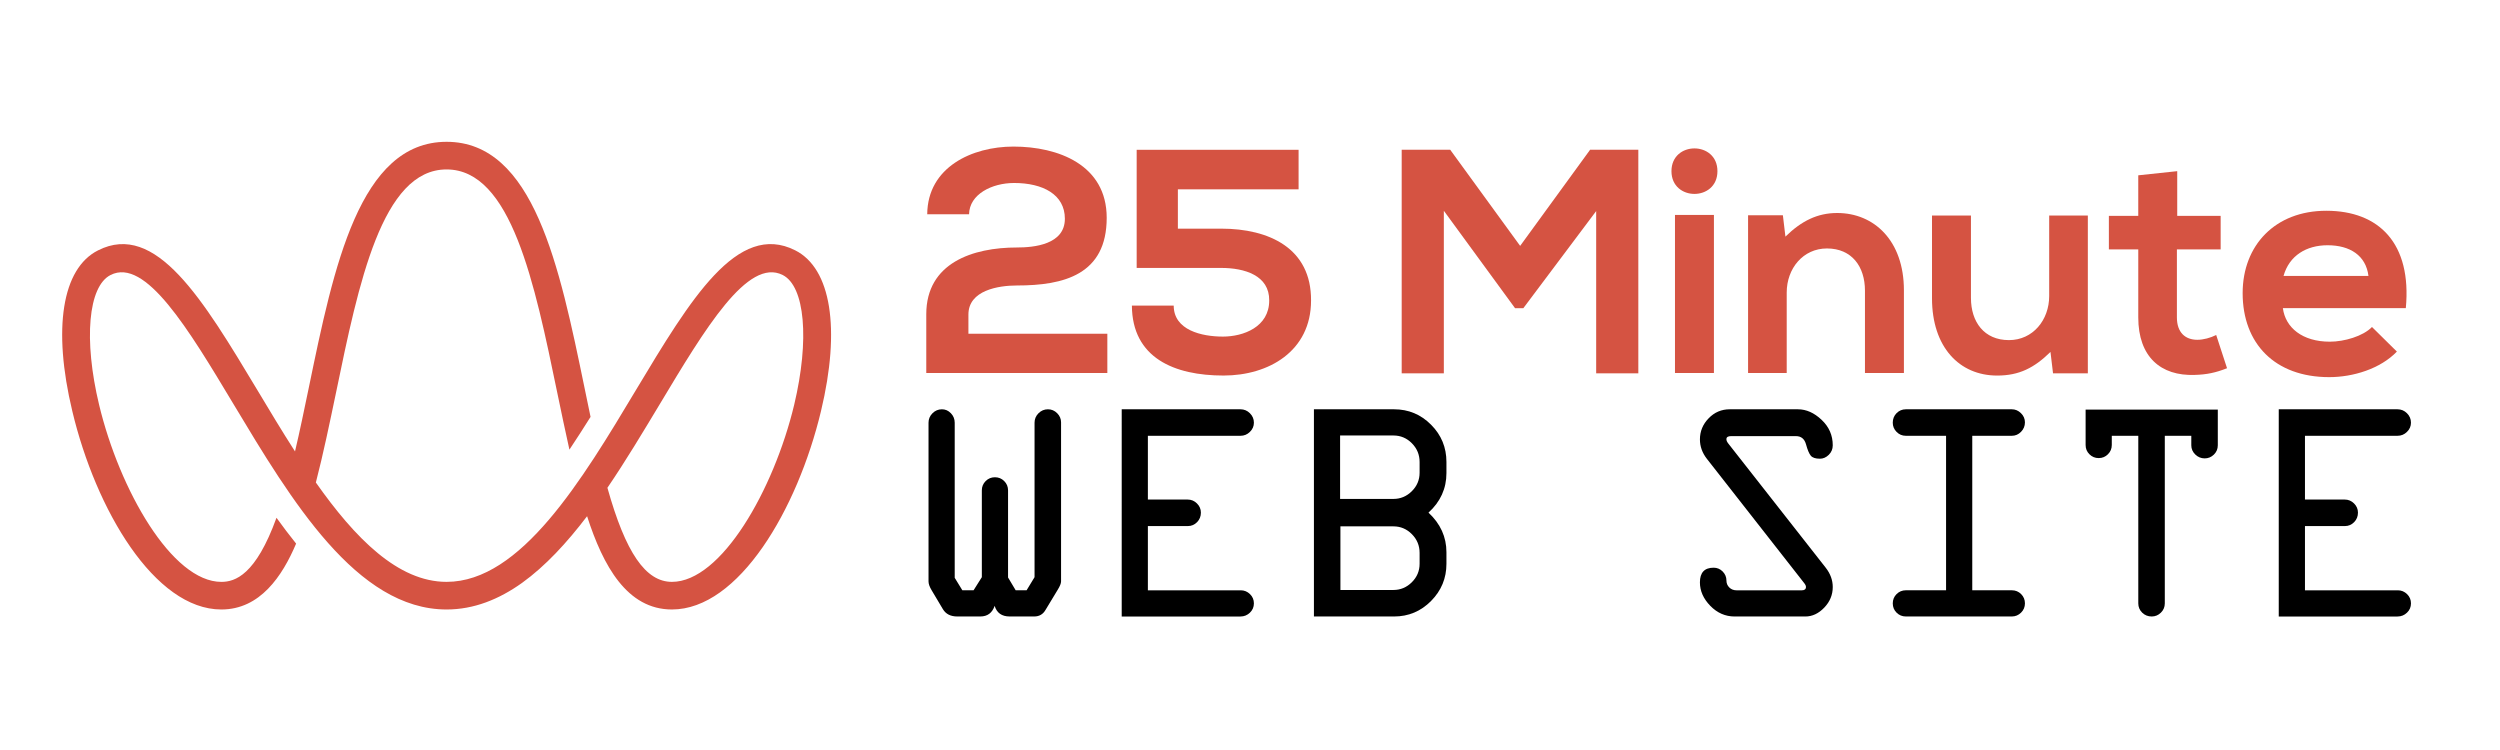
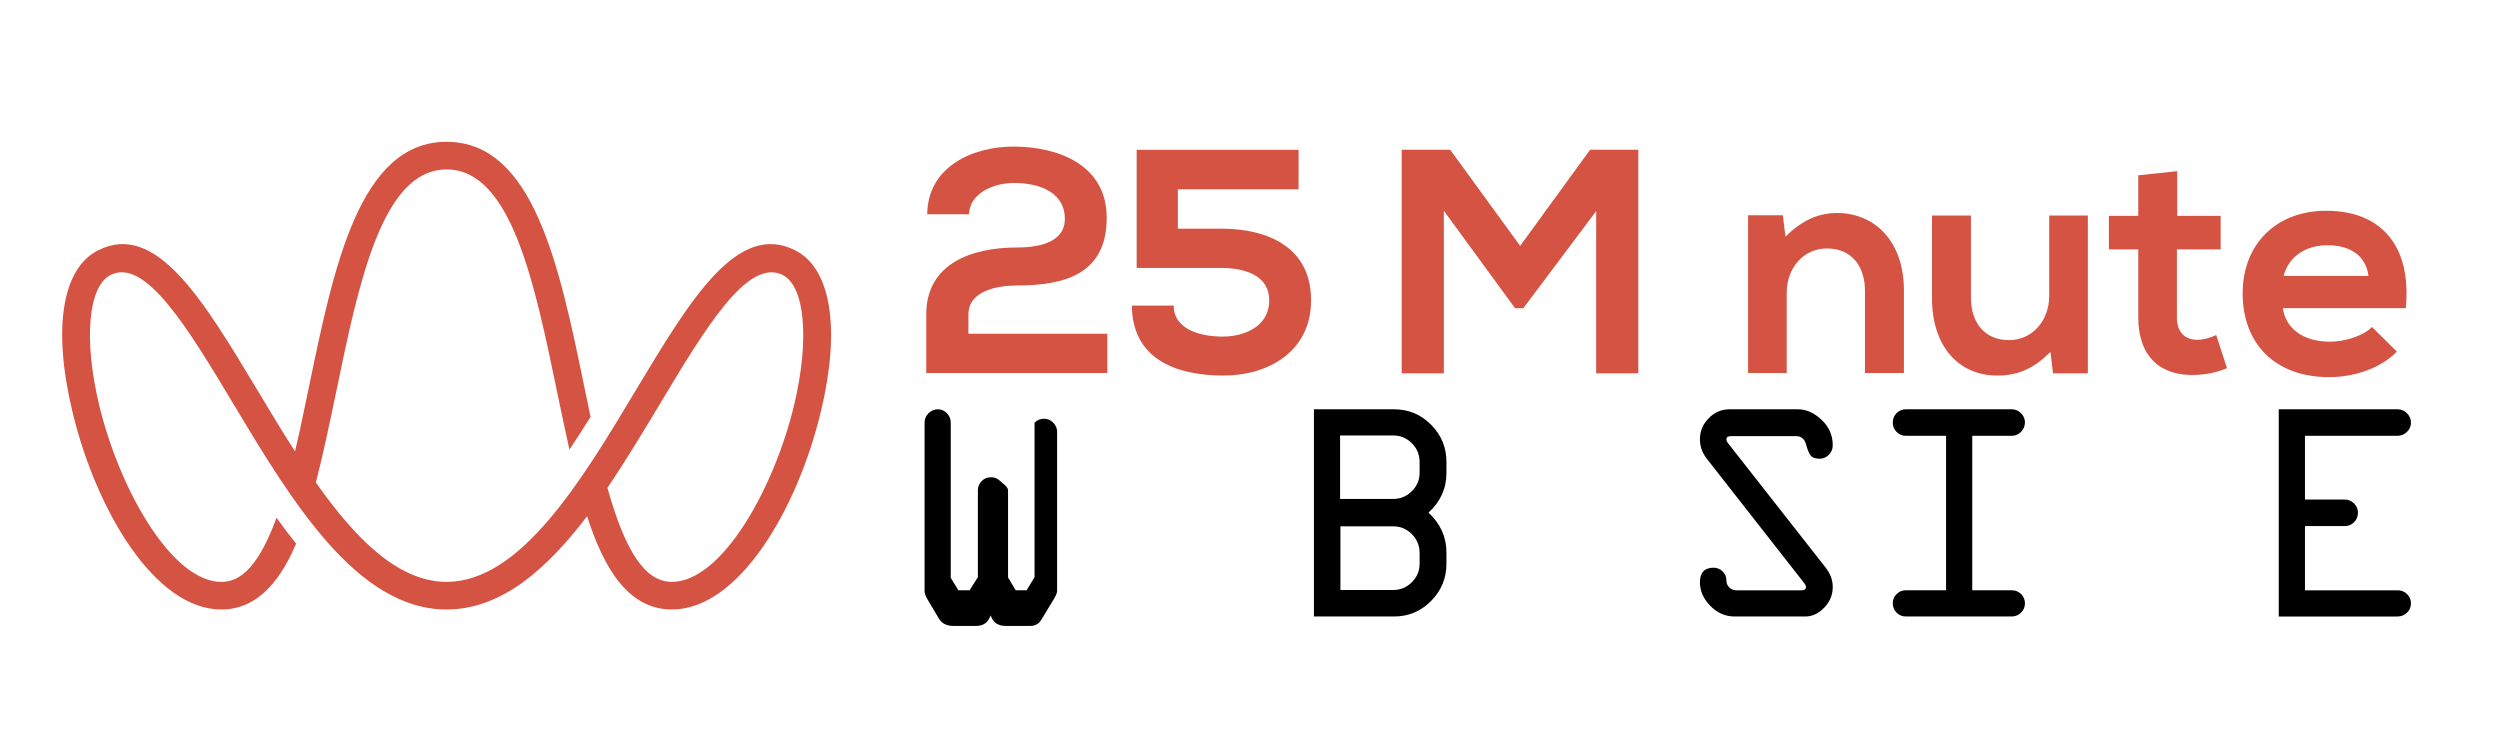
<svg xmlns="http://www.w3.org/2000/svg" version="1.1" id="Calque_1" x="0px" y="0px" width="200px" height="60px" viewBox="0 0 200 60" enable-background="new 0 0 200 60" xml:space="preserve">
  <g>
    <path fill="#D55342" d="M74.178,17.142c0.026-3.781,3.602-5.416,6.898-5.416c3.576,0,7.46,1.456,7.46,5.697   c0,4.548-3.424,5.416-7.18,5.416c-1.481,0-3.883,0.383-3.883,2.325v1.533h11.114v3.142H74.102c0-1.558,0-3.117,0-4.701   c0-4.113,3.73-5.339,7.255-5.339c1.354,0,3.833-0.23,3.833-2.299c0-1.942-1.763-2.861-4.063-2.861   c-1.763,0-3.577,0.894-3.602,2.503H74.178z" />
    <path fill="#D55342" d="M103.888,15.149h-9.658v3.143h3.475c3.807,0,7.206,1.558,7.179,5.748c0,4.063-3.398,6.003-7,6.003   c-3.934,0-7.308-1.405-7.333-5.594h3.346c0,1.967,2.248,2.478,3.935,2.478c1.636,0,3.705-0.767,3.705-2.887   c0.024-2.018-1.993-2.606-3.833-2.606h-6.77c0-3.219,0-6.208,0-9.453h12.953V15.149z" />
    <path fill="#D55342" d="M127.693,16.887l-5.826,7.767h-0.664l-5.696-7.792v13.004h-3.372V11.981h3.882l5.595,7.69l5.596-7.69h3.858   v17.884h-3.372V16.887z" />
-     <path fill="#D55342" d="M137.395,13.693c0,2.427-3.678,2.427-3.678,0C133.717,11.266,137.395,11.266,137.395,13.693z    M133.998,17.193v12.646h3.116V17.193H133.998z" />
    <path fill="#D55342" d="M149.197,29.839v-6.591c0-1.916-1.048-3.372-3.04-3.372c-1.916,0-3.22,1.609-3.22,3.525v6.438h-3.091   V17.219h2.784l0.204,1.711c1.278-1.251,2.557-1.89,4.141-1.89c2.962,0,5.338,2.223,5.338,6.183v6.617H149.197z" />
    <path fill="#D55342" d="M157.676,17.244v6.591c0,1.917,1.049,3.374,3.041,3.374c1.916,0,3.218-1.61,3.218-3.526v-6.438h3.092   v12.622h-2.784l-0.205-1.712c-1.303,1.277-2.503,1.89-4.267,1.89c-3.015,0-5.211-2.273-5.211-6.182v-6.618H157.676z" />
    <path fill="#D55342" d="M174.178,13.693v3.577h3.474v2.683h-3.5v5.442c0,1.201,0.664,1.788,1.634,1.788   c0.486,0,1.049-0.153,1.509-0.383l0.868,2.657c-0.895,0.357-1.635,0.511-2.58,0.536c-2.732,0.102-4.522-1.456-4.522-4.599v-5.442   h-2.351V17.27h2.351v-3.245L174.178,13.693z" />
    <path fill="#D55342" d="M182.63,24.653c0.204,1.558,1.559,2.682,3.757,2.682c1.149,0,2.656-0.434,3.372-1.175l1.992,1.967   c-1.328,1.38-3.5,2.044-5.416,2.044c-4.343,0-6.923-2.682-6.923-6.719c0-3.832,2.606-6.591,6.692-6.591   c4.216,0,6.849,2.606,6.362,7.792H182.63z M189.477,22.073c-0.204-1.635-1.48-2.453-3.271-2.453c-1.686,0-3.063,0.818-3.523,2.453   H189.477z" />
  </g>
  <g>
    <g>
-       <path d="M80.644,39.229V46.2l0.61,1.022h0.874l0.636-1.048V33.815c0-0.291,0.105-0.543,0.317-0.755    c0.212-0.212,0.464-0.317,0.755-0.317c0.282,0,0.528,0.104,0.736,0.312c0.208,0.208,0.313,0.453,0.313,0.735v12.722    c0,0.158-0.088,0.378-0.263,0.661l-0.973,1.609c-0.2,0.356-0.503,0.536-0.911,0.536h-1.97c-0.623,0-1.023-0.283-1.197-0.849    c-0.192,0.565-0.574,0.849-1.147,0.849h-1.846c-0.532,0-0.915-0.196-1.148-0.587l-0.898-1.509c-0.167-0.274-0.25-0.511-0.25-0.711    V33.815c0-0.291,0.107-0.543,0.318-0.755s0.464-0.317,0.755-0.317c0.274,0,0.513,0.105,0.717,0.317    c0.203,0.212,0.305,0.464,0.305,0.755v12.409l0.611,0.998h0.898l0.661-1.048v-6.946c0-0.292,0.102-0.538,0.306-0.742    c0.203-0.204,0.451-0.306,0.742-0.306c0.292,0,0.538,0.102,0.742,0.306S80.644,38.937,80.644,39.229z" />
-       <path d="M99.239,34.863H91.83v5.102h3.193c0.282,0,0.528,0.104,0.735,0.312c0.208,0.207,0.313,0.452,0.313,0.735    c0,0.3-0.102,0.553-0.306,0.761s-0.451,0.313-0.742,0.313H91.83v5.138h7.434c0.282,0,0.528,0.103,0.736,0.306    s0.312,0.451,0.312,0.741c0,0.292-0.106,0.539-0.319,0.743c-0.211,0.203-0.463,0.306-0.753,0.306h-9.503V32.743h9.503    c0.291,0,0.542,0.105,0.753,0.317c0.213,0.212,0.319,0.464,0.319,0.755c0,0.283-0.106,0.527-0.319,0.735    C99.781,34.76,99.529,34.863,99.239,34.863z" />
+       <path d="M80.644,39.229V46.2l0.61,1.022h0.874l0.636-1.048V33.815c0.212-0.212,0.464-0.317,0.755-0.317c0.282,0,0.528,0.104,0.736,0.312c0.208,0.208,0.313,0.453,0.313,0.735v12.722    c0,0.158-0.088,0.378-0.263,0.661l-0.973,1.609c-0.2,0.356-0.503,0.536-0.911,0.536h-1.97c-0.623,0-1.023-0.283-1.197-0.849    c-0.192,0.565-0.574,0.849-1.147,0.849h-1.846c-0.532,0-0.915-0.196-1.148-0.587l-0.898-1.509c-0.167-0.274-0.25-0.511-0.25-0.711    V33.815c0-0.291,0.107-0.543,0.318-0.755s0.464-0.317,0.755-0.317c0.274,0,0.513,0.105,0.717,0.317    c0.203,0.212,0.305,0.464,0.305,0.755v12.409l0.611,0.998h0.898l0.661-1.048v-6.946c0-0.292,0.102-0.538,0.306-0.742    c0.203-0.204,0.451-0.306,0.742-0.306c0.292,0,0.538,0.102,0.742,0.306S80.644,38.937,80.644,39.229z" />
      <path d="M115.715,44.18v0.923c0,1.155-0.41,2.147-1.23,2.975c-0.817,0.827-1.807,1.241-2.962,1.241h-6.409V32.743h6.409    c1.155,0,2.145,0.411,2.962,1.234c0.82,0.823,1.23,1.817,1.23,2.981v0.886c0,1.237-0.479,2.294-1.436,3.167    C115.236,41.902,115.715,42.957,115.715,44.18z M113.568,37.819v-0.86c0-0.583-0.206-1.082-0.617-1.497    c-0.412-0.416-0.904-0.623-1.477-0.623h-4.267v5.075h4.267c0.563,0,1.055-0.205,1.471-0.617    C113.36,38.885,113.568,38.393,113.568,37.819z M113.568,45.103v-0.873c0-0.582-0.206-1.081-0.617-1.496    c-0.412-0.416-0.904-0.625-1.477-0.625h-4.241v5.089h4.241c0.563,0,1.055-0.205,1.471-0.617    C113.36,46.169,113.568,45.676,113.568,45.103z" />
      <path d="M138.378,32.743h5.457c0.666,0,1.297,0.28,1.892,0.842c0.596,0.561,0.893,1.24,0.893,2.039c0,0.3-0.105,0.553-0.317,0.761    c-0.213,0.208-0.447,0.312-0.705,0.312c-0.357,0-0.603-0.081-0.736-0.243c-0.133-0.162-0.26-0.463-0.38-0.904    c-0.121-0.44-0.39-0.66-0.807-0.66h-5.187c-0.249,0-0.375,0.081-0.375,0.241c-0.005,0.102,0.045,0.219,0.152,0.353l7.792,9.933    c0.375,0.481,0.563,0.997,0.563,1.545c0,0.624-0.227,1.174-0.679,1.647c-0.455,0.474-0.959,0.711-1.516,0.711h-5.65    c-0.749,0-1.4-0.285-1.953-0.854s-0.829-1.195-0.829-1.877c0-0.782,0.365-1.173,1.099-1.173c0.281,0,0.522,0.103,0.723,0.306    c0.199,0.204,0.299,0.443,0.299,0.718c0,0.225,0.078,0.41,0.232,0.561c0.153,0.149,0.347,0.225,0.578,0.225h5.215    c0.224,0,0.337-0.089,0.337-0.267c0.006-0.085-0.044-0.194-0.153-0.327l-7.778-9.933c-0.367-0.474-0.551-0.989-0.551-1.546    c0-0.648,0.233-1.213,0.699-1.69C137.157,32.981,137.72,32.743,138.378,32.743z" />
      <path d="M152.468,32.743h8.48c0.274,0,0.518,0.104,0.73,0.312c0.212,0.208,0.317,0.453,0.317,0.735    c0,0.292-0.104,0.543-0.312,0.755s-0.452,0.318-0.736,0.318h-3.166v12.359h3.166c0.291,0,0.54,0.103,0.744,0.306    c0.202,0.203,0.304,0.451,0.304,0.741c0,0.292-0.104,0.539-0.312,0.743c-0.208,0.203-0.452,0.306-0.736,0.306h-8.48    c-0.291,0-0.538-0.103-0.742-0.306c-0.204-0.204-0.304-0.451-0.304-0.743c0-0.29,0.1-0.538,0.304-0.741s0.451-0.306,0.742-0.306    h3.218V34.863h-3.218c-0.291,0-0.538-0.104-0.742-0.313c-0.204-0.208-0.304-0.452-0.304-0.735c0-0.3,0.1-0.553,0.304-0.761    C151.93,32.848,152.177,32.743,152.468,32.743z" />
-       <path d="M166.849,35.599v-2.831h10.575v2.856c0,0.291-0.104,0.538-0.312,0.742c-0.208,0.204-0.453,0.305-0.736,0.305    c-0.292,0-0.542-0.104-0.754-0.312c-0.213-0.208-0.318-0.452-0.318-0.735v-0.761h-2.12V48.27c0,0.292-0.104,0.539-0.313,0.743    c-0.207,0.203-0.452,0.306-0.736,0.306c-0.298,0-0.553-0.103-0.76-0.306c-0.208-0.204-0.312-0.451-0.312-0.743V34.863h-2.12v0.735    c0,0.292-0.103,0.539-0.307,0.742c-0.202,0.204-0.45,0.307-0.742,0.307c-0.291,0-0.537-0.103-0.741-0.307    C166.949,36.138,166.849,35.891,166.849,35.599z" />
      <path d="M191.803,34.863h-7.406v5.102h3.192c0.281,0,0.526,0.104,0.736,0.312c0.207,0.207,0.312,0.452,0.312,0.735    c0,0.3-0.103,0.553-0.307,0.761s-0.45,0.313-0.741,0.313h-3.192v5.138h7.433c0.281,0,0.526,0.103,0.736,0.306    c0.207,0.203,0.312,0.451,0.312,0.741c0,0.292-0.105,0.539-0.319,0.743c-0.211,0.203-0.464,0.306-0.755,0.306H182.3V32.743h9.503    c0.291,0,0.544,0.105,0.755,0.317c0.214,0.212,0.319,0.464,0.319,0.755c0,0.283-0.105,0.527-0.319,0.735    C192.347,34.76,192.094,34.863,191.803,34.863z" />
    </g>
  </g>
  <g>
    <path fill="#D55342" d="M63.625,20.031c-4.631-2.354-8.39,3.914-12.745,11.165c-4.31,7.194-9.207,15.353-15.154,15.353   c-3.891,0-7.329-3.505-10.457-7.948c0.587-2.265,1.106-4.764,1.614-7.194c1.813-8.777,3.681-17.852,8.842-17.852   c5.173,0,7.041,9.075,8.854,17.852c0.322,1.547,0.643,3.084,0.974,4.564c0.574-0.862,1.138-1.736,1.691-2.62   c-0.166-0.795-0.332-1.591-0.497-2.398c-1.99-9.639-4.045-19.608-11.021-19.608c-6.963,0-9.019,9.97-11.009,19.608   c-0.375,1.801-0.729,3.527-1.116,5.161c-1.039-1.612-2.045-3.294-3.018-4.917c-4.355-7.251-8.112-13.519-12.744-11.165   c-2.874,1.449-3.637,6.257-2.056,12.854c1.879,7.893,6.587,15.873,11.926,15.873c3.096,0,4.875-2.664,5.98-5.271   c-0.542-0.675-1.062-1.361-1.57-2.067c-1.658,4.577-3.306,5.129-4.411,5.129c-3.945,0-8.145-7.351-9.781-14.171   C6.679,27.173,7.055,22.906,8.845,22c2.787-1.415,6.212,4.289,9.838,10.333c4.62,7.706,9.86,16.426,17.043,16.426   c2.179,0,4.19-0.807,6.045-2.133c1.858-1.338,3.582-3.206,5.196-5.329c1.283,3.991,3.205,7.462,6.787,7.462   c5.338,0,10.036-7.98,11.926-15.873C67.262,26.288,66.487,21.48,63.625,20.031z M63.536,32.378   c-1.636,6.82-5.835,14.171-9.782,14.171c-2.102,0-3.703-2.321-5.161-7.526c1.468-2.155,2.851-4.467,4.188-6.689   c3.625-6.045,7.041-11.749,9.837-10.333C64.398,22.906,64.774,27.173,63.536,32.378z" />
  </g>
</svg>